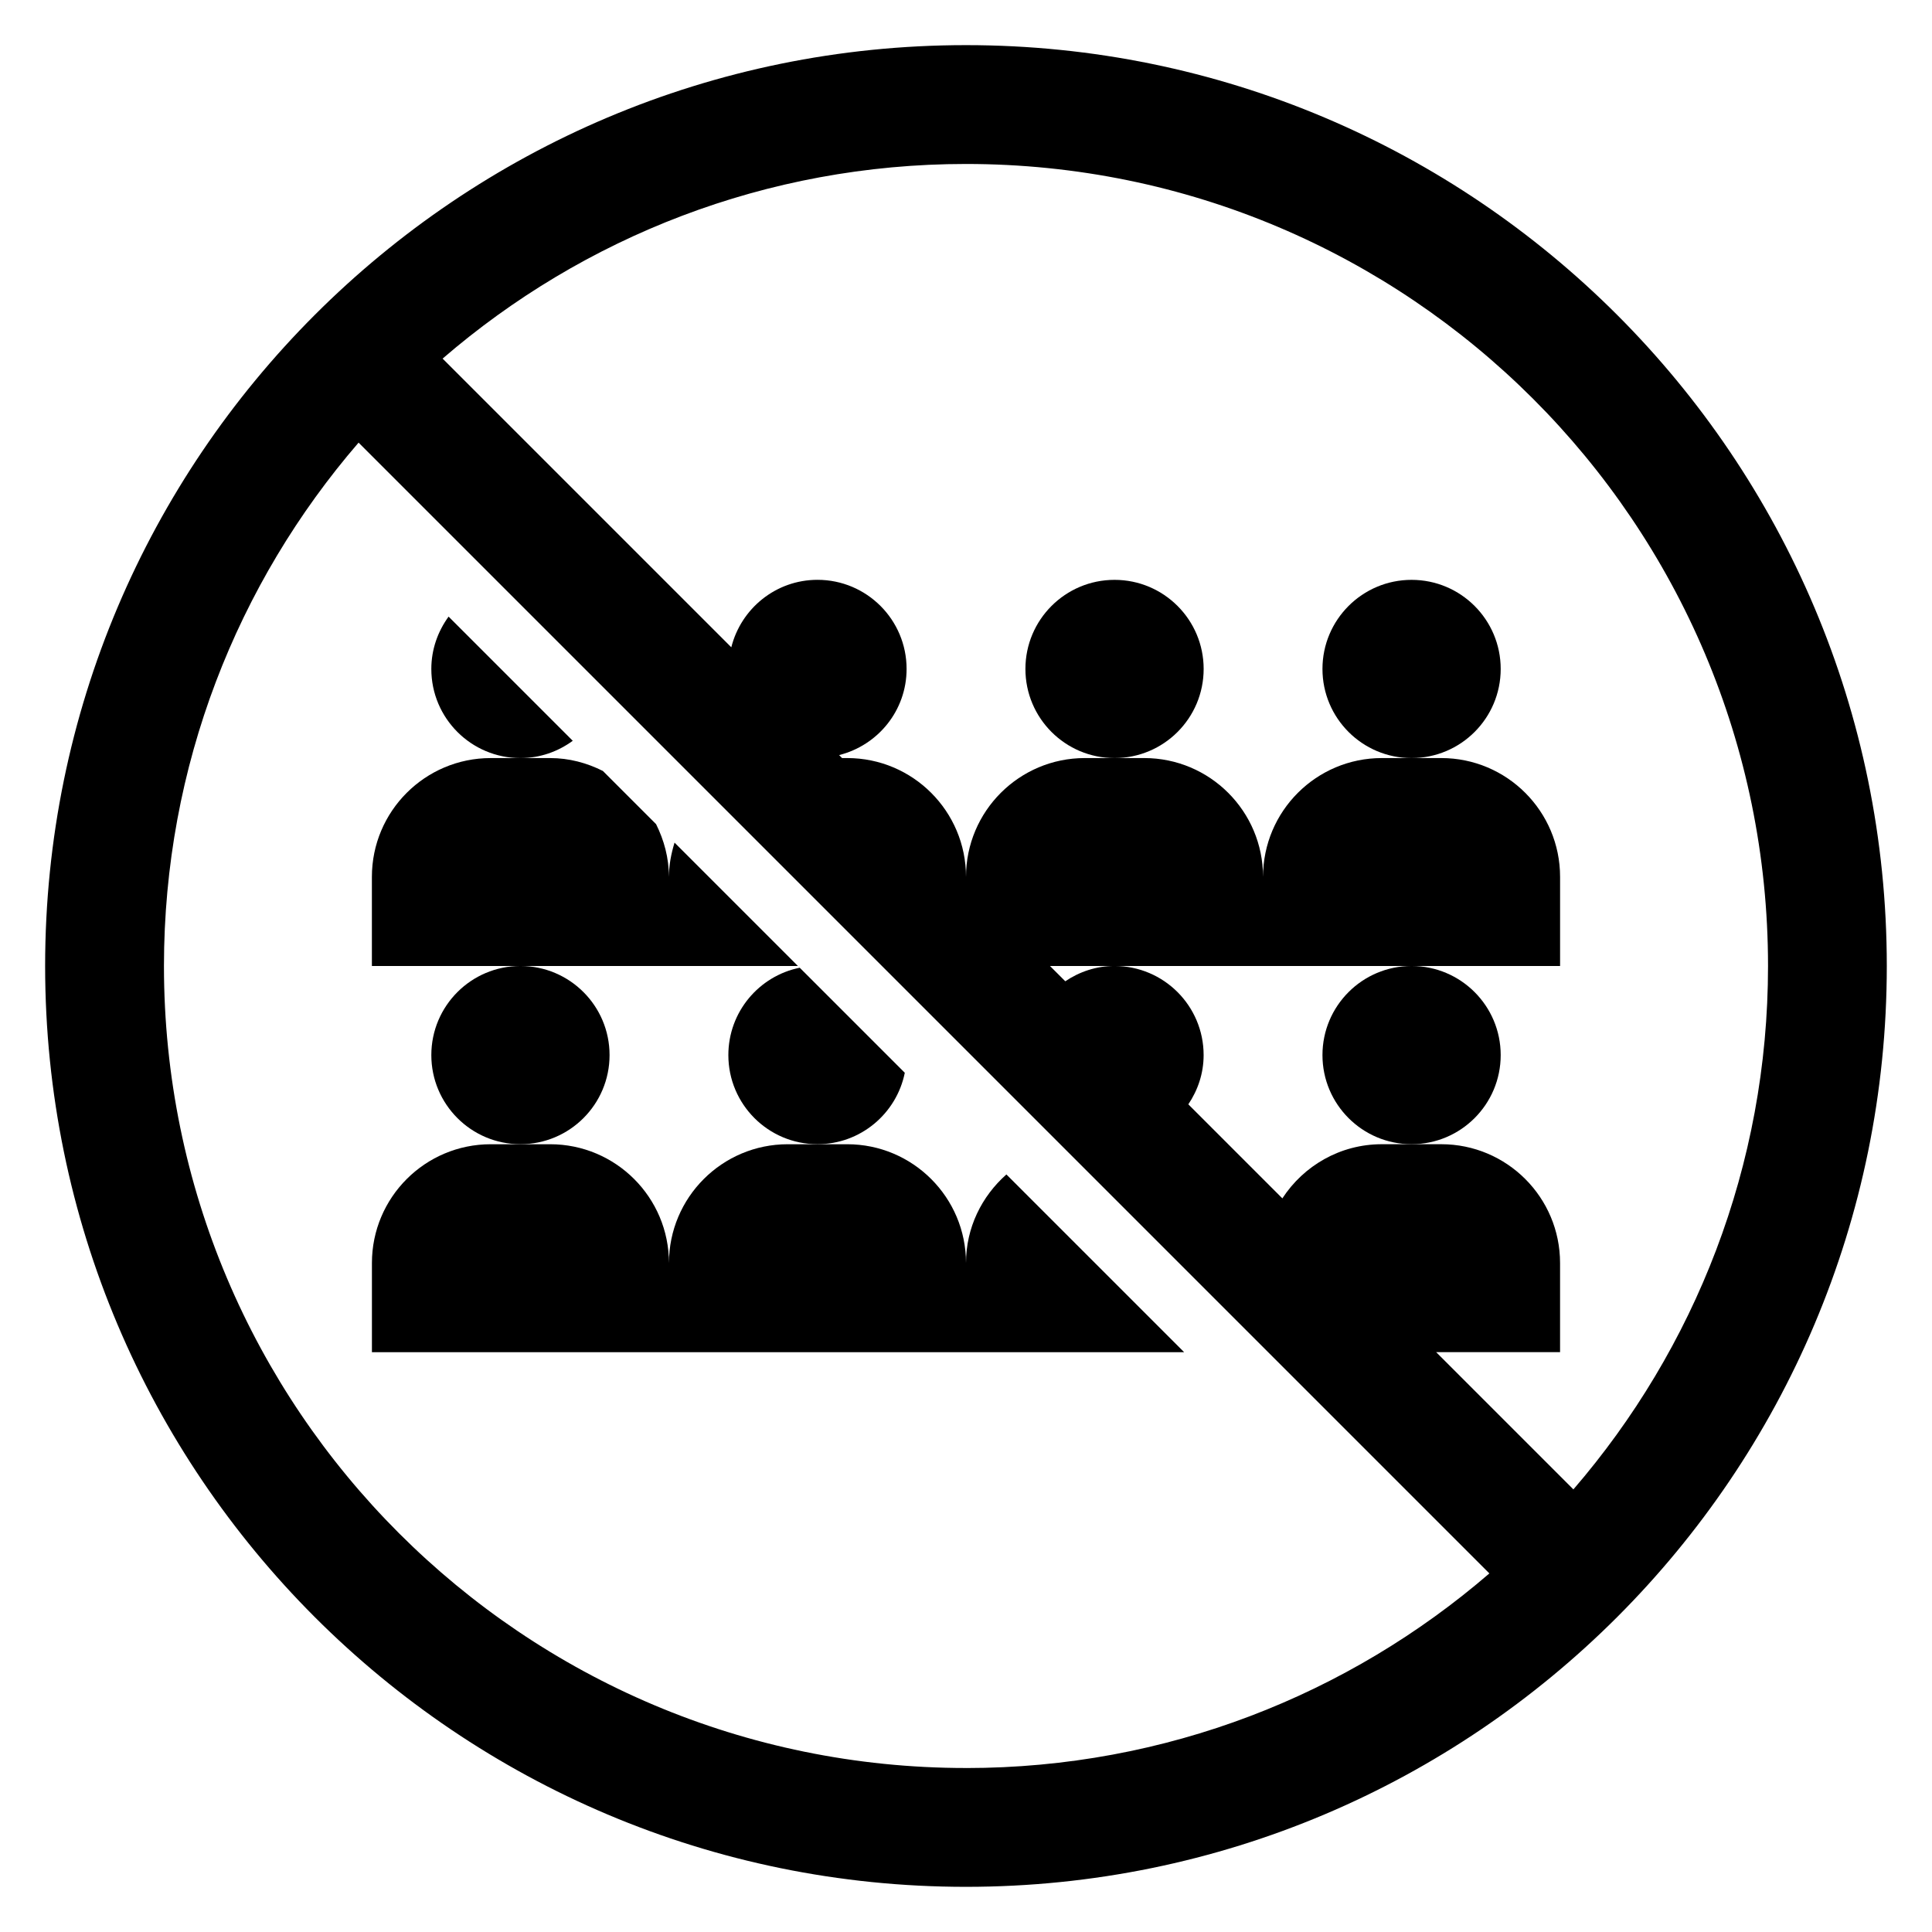
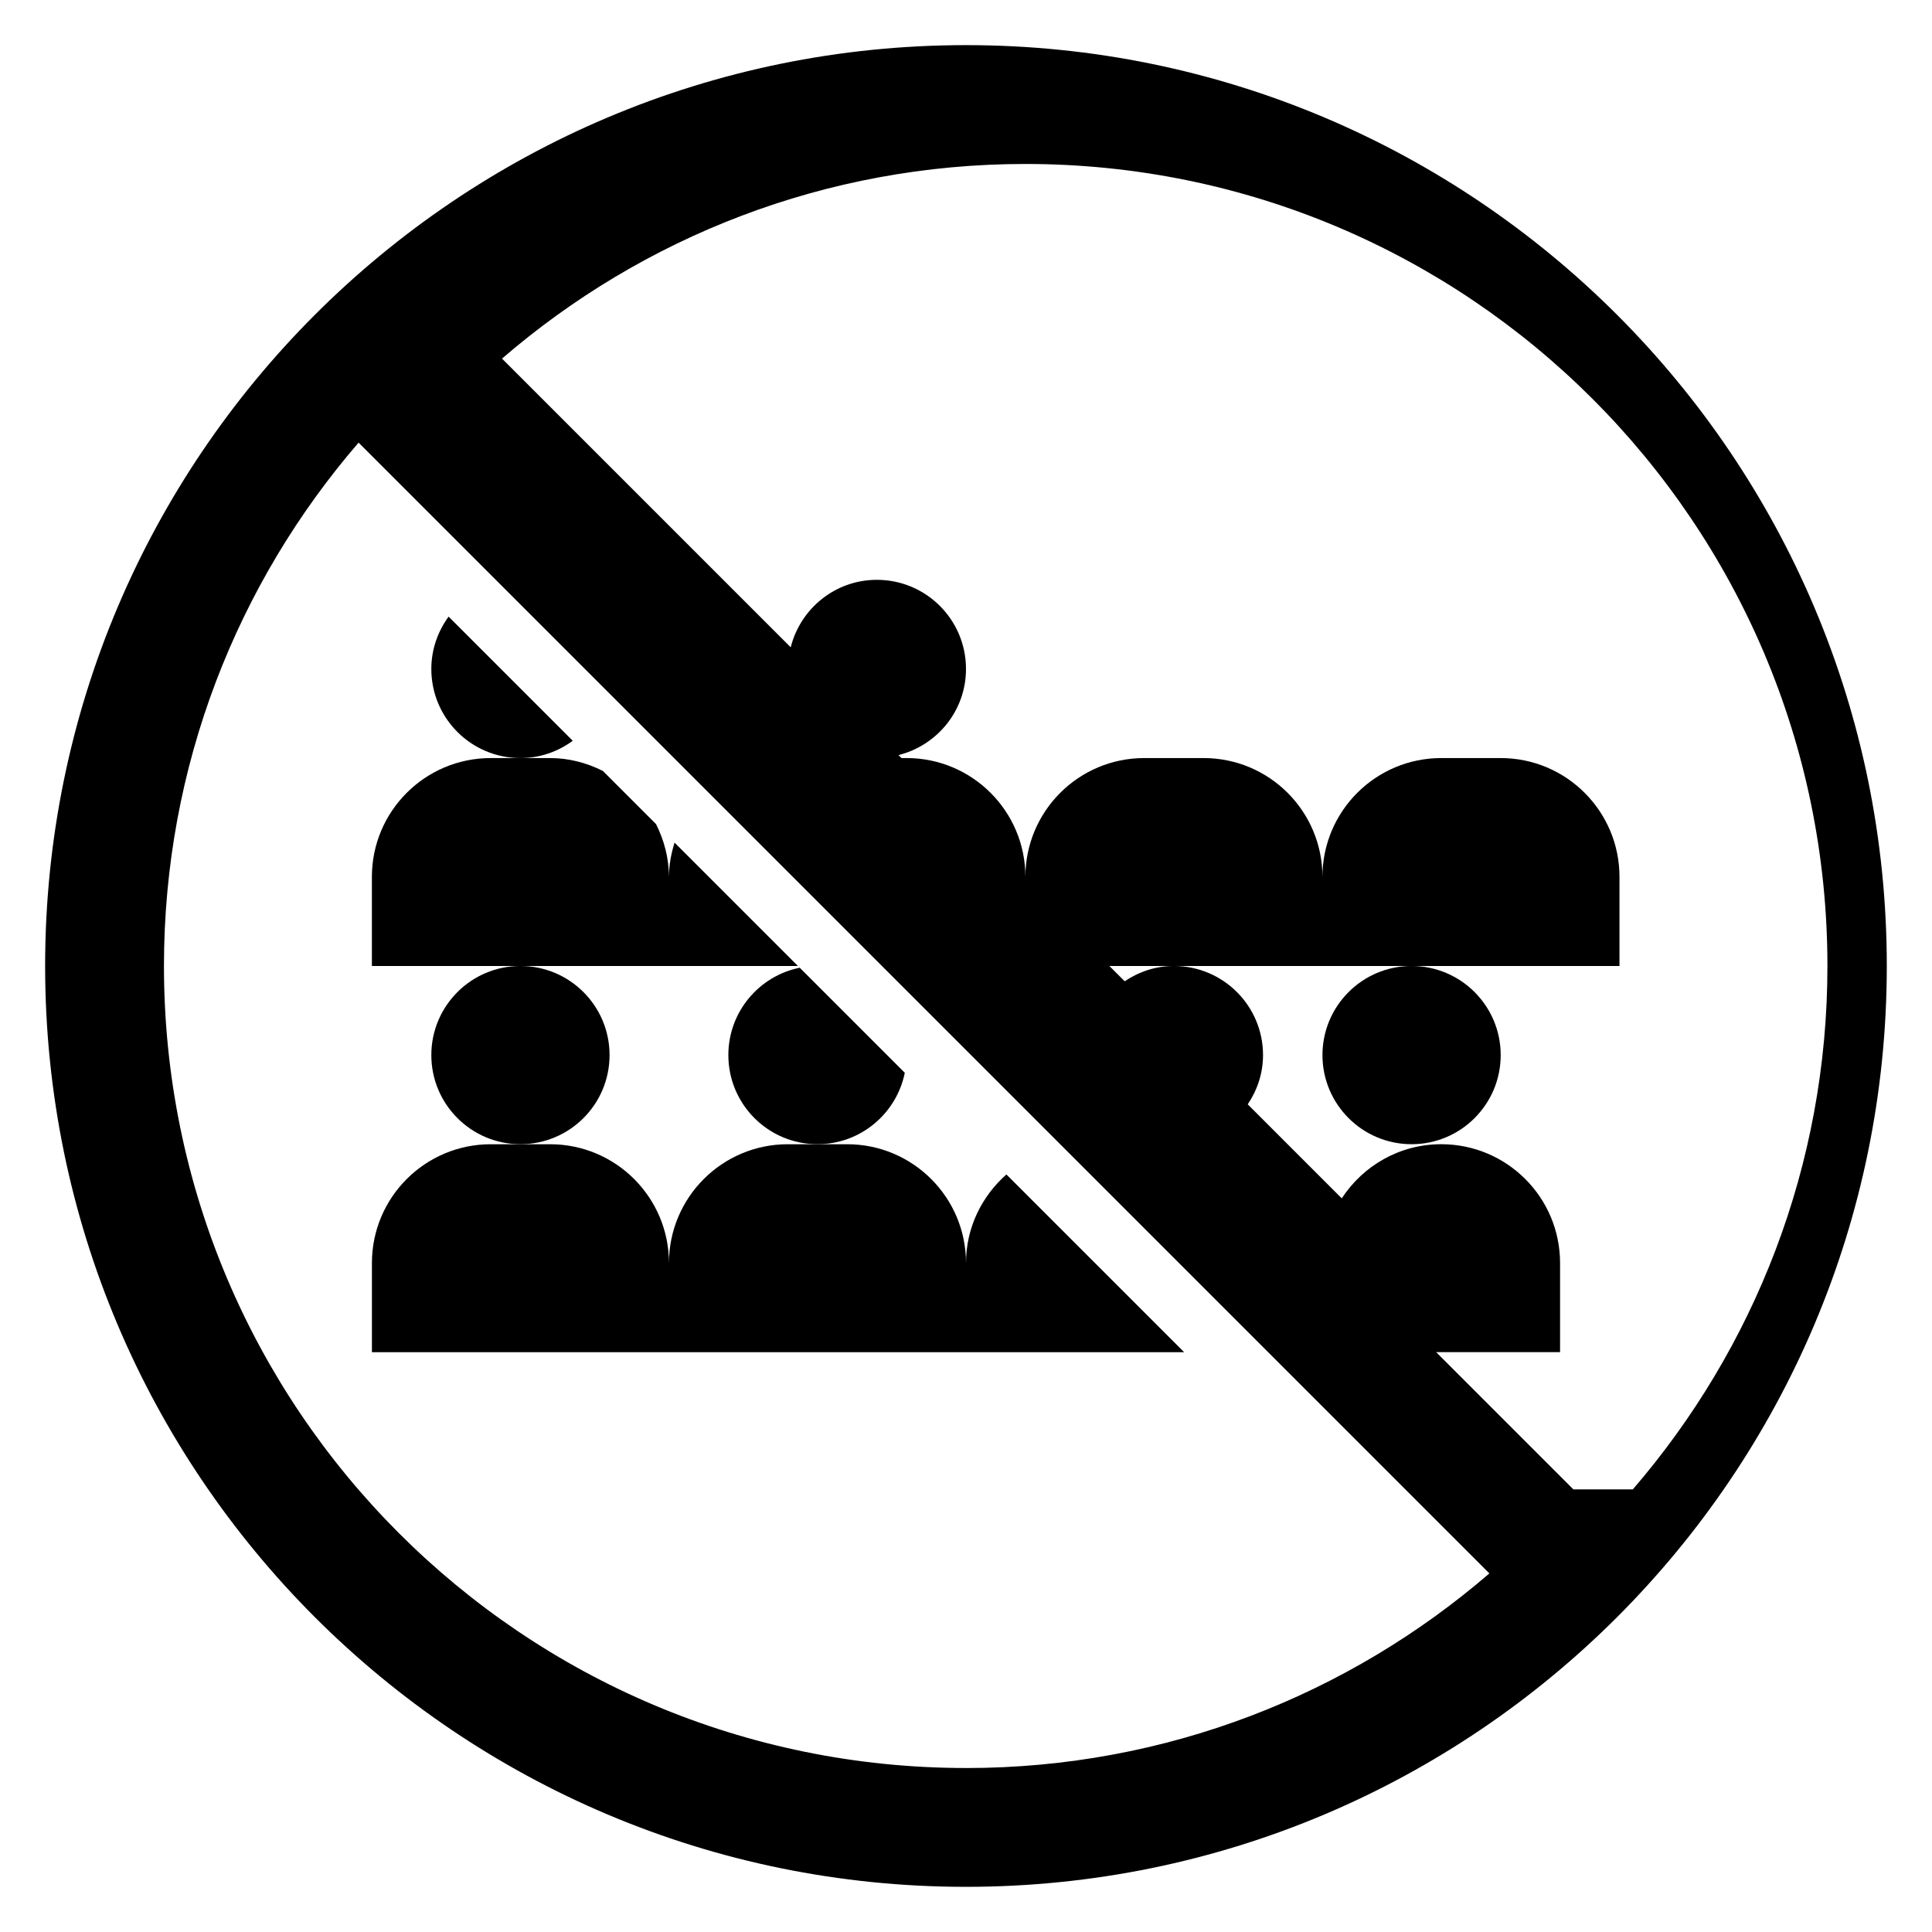
<svg xmlns="http://www.w3.org/2000/svg" fill="#000000" width="800px" height="800px" version="1.1" viewBox="144 144 512 512">
  <g>
-     <path d="m400 155.96c-134.78 0-244.04 109.26-244.04 244.04s109.25 244.03 244.03 244.03 244.03-109.25 244.03-244.03c0.004-134.78-109.25-244.04-244.03-244.04zm0 456.58c-117.39 0-212.55-95.156-212.55-212.54 0-53.027 19.461-101.48 51.578-138.7l299.67 299.67c-37.234 32.109-85.68 51.578-138.7 51.578zm160.96-73.84-36.367-36.367h32.84v-23.617c0-17.391-14.098-31.488-31.488-31.488h-15.742c-11.059 0-20.742 5.723-26.363 14.352l-24.922-24.922c2.519-3.742 4.055-8.188 4.055-13.047 0-13.043-10.57-23.617-23.617-23.617-4.856 0-9.312 1.535-13.043 4.055l-4.055-4.051h135.18v-23.617c0-17.391-14.098-31.488-31.488-31.488h-15.742c-17.391 0-31.488 14.098-31.488 31.488 0-17.391-14.098-31.488-31.488-31.488h-15.742c-17.391 0-31.488 14.098-31.488 31.488 0-17.391-14.098-31.488-31.488-31.488h-1.355l-0.785-0.789c10.254-2.574 17.883-11.773 17.883-22.828 0-13.043-10.57-23.617-23.617-23.617-11.051 0-20.262 7.629-22.836 17.879l-76.508-76.508c37.227-32.109 85.672-51.578 138.71-51.578 117.39 0 212.54 95.156 212.54 212.54 0 53.027-19.469 101.48-51.578 138.71z" />
+     <path d="m400 155.96c-134.78 0-244.04 109.26-244.04 244.04s109.25 244.03 244.03 244.03 244.03-109.25 244.03-244.03c0.004-134.78-109.25-244.04-244.03-244.04zm0 456.58c-117.39 0-212.55-95.156-212.55-212.54 0-53.027 19.461-101.48 51.578-138.7l299.67 299.67c-37.234 32.109-85.68 51.578-138.7 51.578zm160.96-73.84-36.367-36.367h32.84v-23.617c0-17.391-14.098-31.488-31.488-31.488c-11.059 0-20.742 5.723-26.363 14.352l-24.922-24.922c2.519-3.742 4.055-8.188 4.055-13.047 0-13.043-10.57-23.617-23.617-23.617-4.856 0-9.312 1.535-13.043 4.055l-4.055-4.051h135.18v-23.617c0-17.391-14.098-31.488-31.488-31.488h-15.742c-17.391 0-31.488 14.098-31.488 31.488 0-17.391-14.098-31.488-31.488-31.488h-15.742c-17.391 0-31.488 14.098-31.488 31.488 0-17.391-14.098-31.488-31.488-31.488h-1.355l-0.785-0.789c10.254-2.574 17.883-11.773 17.883-22.828 0-13.043-10.57-23.617-23.617-23.617-11.051 0-20.262 7.629-22.836 17.879l-76.508-76.508c37.227-32.109 85.672-51.578 138.71-51.578 117.39 0 212.54 95.156 212.54 212.54 0 53.027-19.469 101.48-51.578 138.71z" />
    <path d="m355.46 400-32.699-32.699c-0.875 2.887-1.488 5.902-1.488 9.082 0-5.047-1.301-9.754-3.41-13.98l-14.09-14.09c-4.234-2.129-8.941-3.418-13.988-3.418h-15.742c-17.391 0-31.488 14.098-31.488 31.488v23.617z" />
    <path d="m262.88 307.41c-2.84 3.906-4.574 8.668-4.574 13.871 0 13.043 10.57 23.617 23.617 23.617 5.203 0 9.965-1.73 13.863-4.582z" />
    <path d="m305.54 423.61c0 13.043-10.574 23.617-23.617 23.617s-23.617-10.574-23.617-23.617 10.574-23.613 23.617-23.613 23.617 10.57 23.617 23.613" />
    <path d="m400 502.34h57.805l-47.098-47.098c-6.519 5.762-10.707 14.09-10.707 23.48 0-17.391-14.098-31.488-31.488-31.488h-15.742c-17.391 0-31.488 14.098-31.488 31.488 0-17.391-14.098-31.488-31.488-31.488h-15.742c-17.391 0-31.488 14.098-31.488 31.488v23.617z" />
    <path d="m383.78 428.3-27.844-27.844c-10.793 2.184-18.914 11.715-18.914 23.152 0 13.043 10.57 23.617 23.617 23.617 11.43 0 20.961-8.133 23.141-18.926z" />
-     <path d="m462.98 321.28c0 13.043-10.574 23.617-23.617 23.617s-23.617-10.574-23.617-23.617c0-13.043 10.574-23.613 23.617-23.613s23.617 10.57 23.617 23.613" />
-     <path d="m541.7 321.28c0 13.043-10.574 23.617-23.617 23.617s-23.617-10.574-23.617-23.617c0-13.043 10.574-23.613 23.617-23.613s23.617 10.57 23.617 23.613" />
    <path d="m541.7 423.61c0 13.043-10.574 23.617-23.617 23.617s-23.617-10.574-23.617-23.617 10.574-23.613 23.617-23.613 23.617 10.57 23.617 23.613" />
  </g>
</svg>